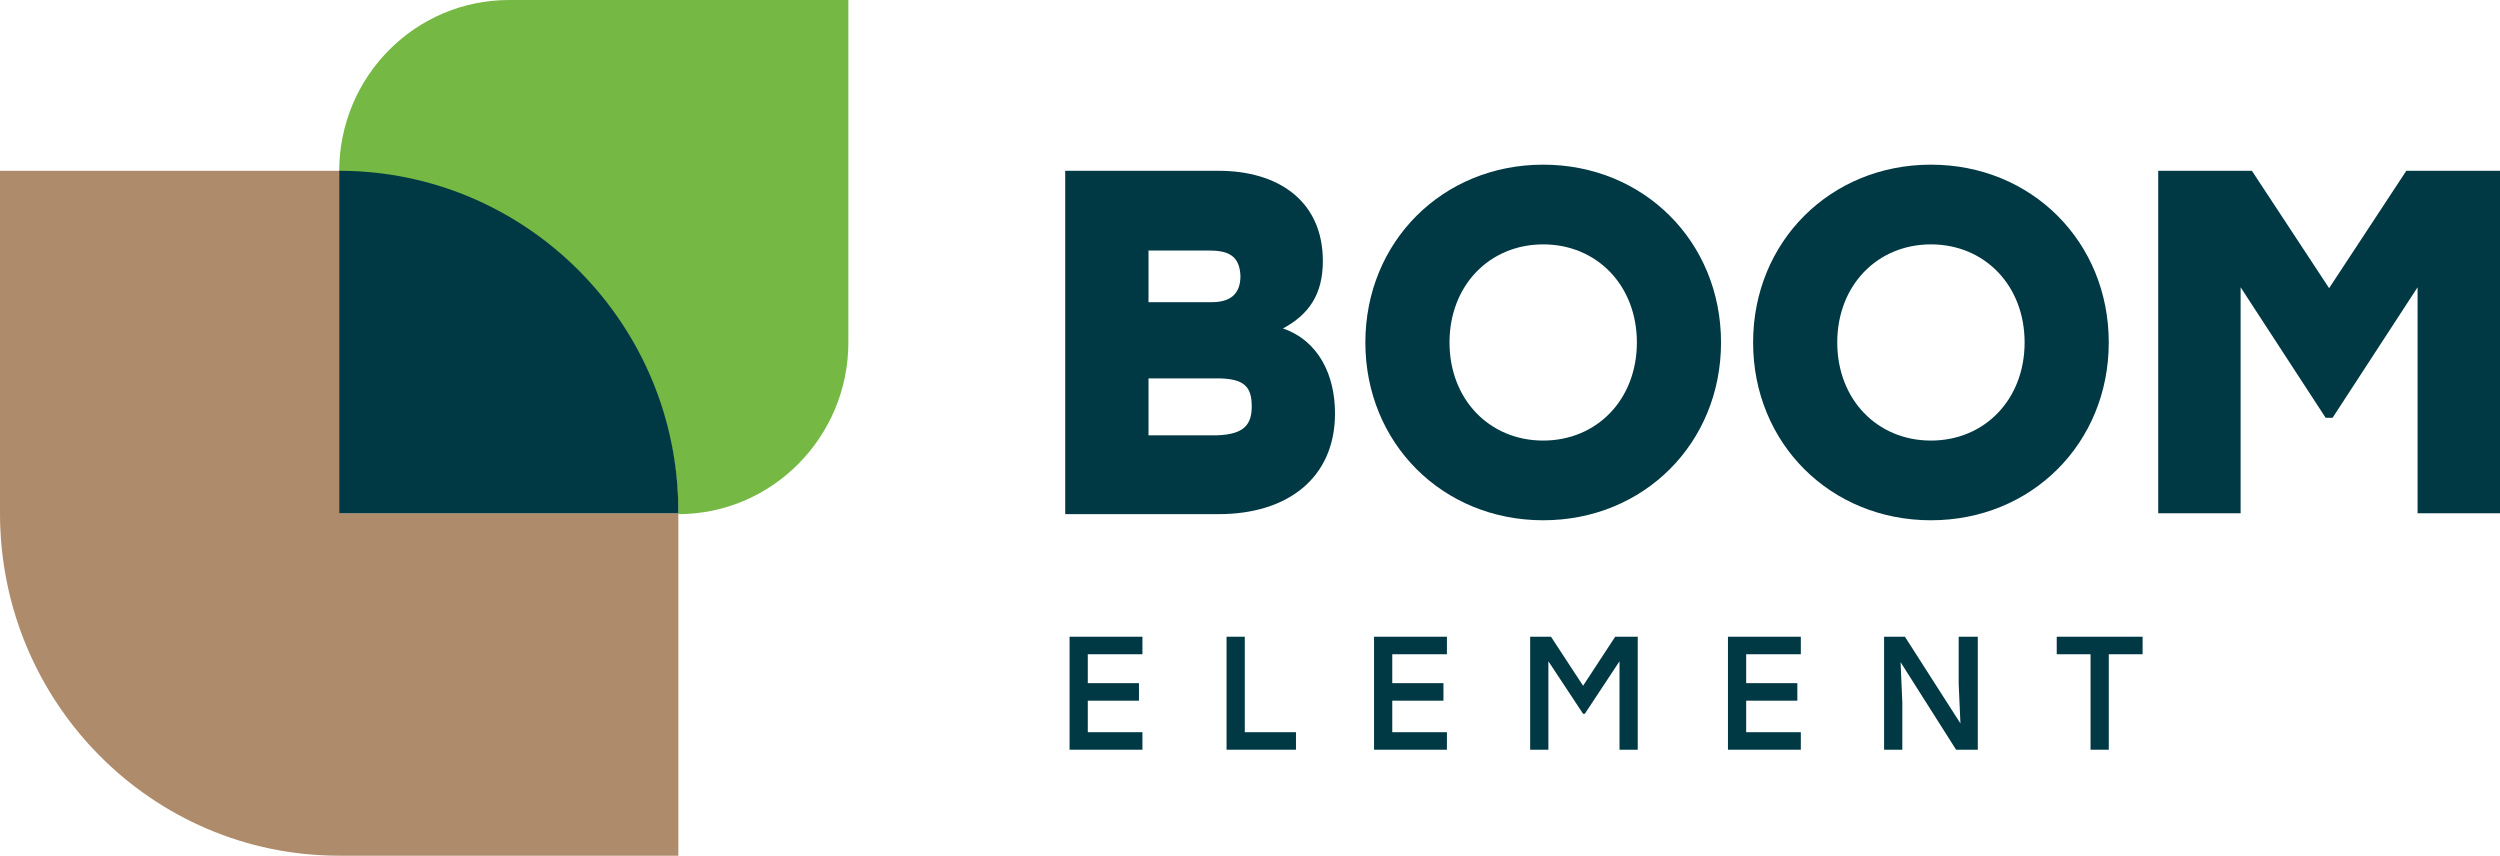
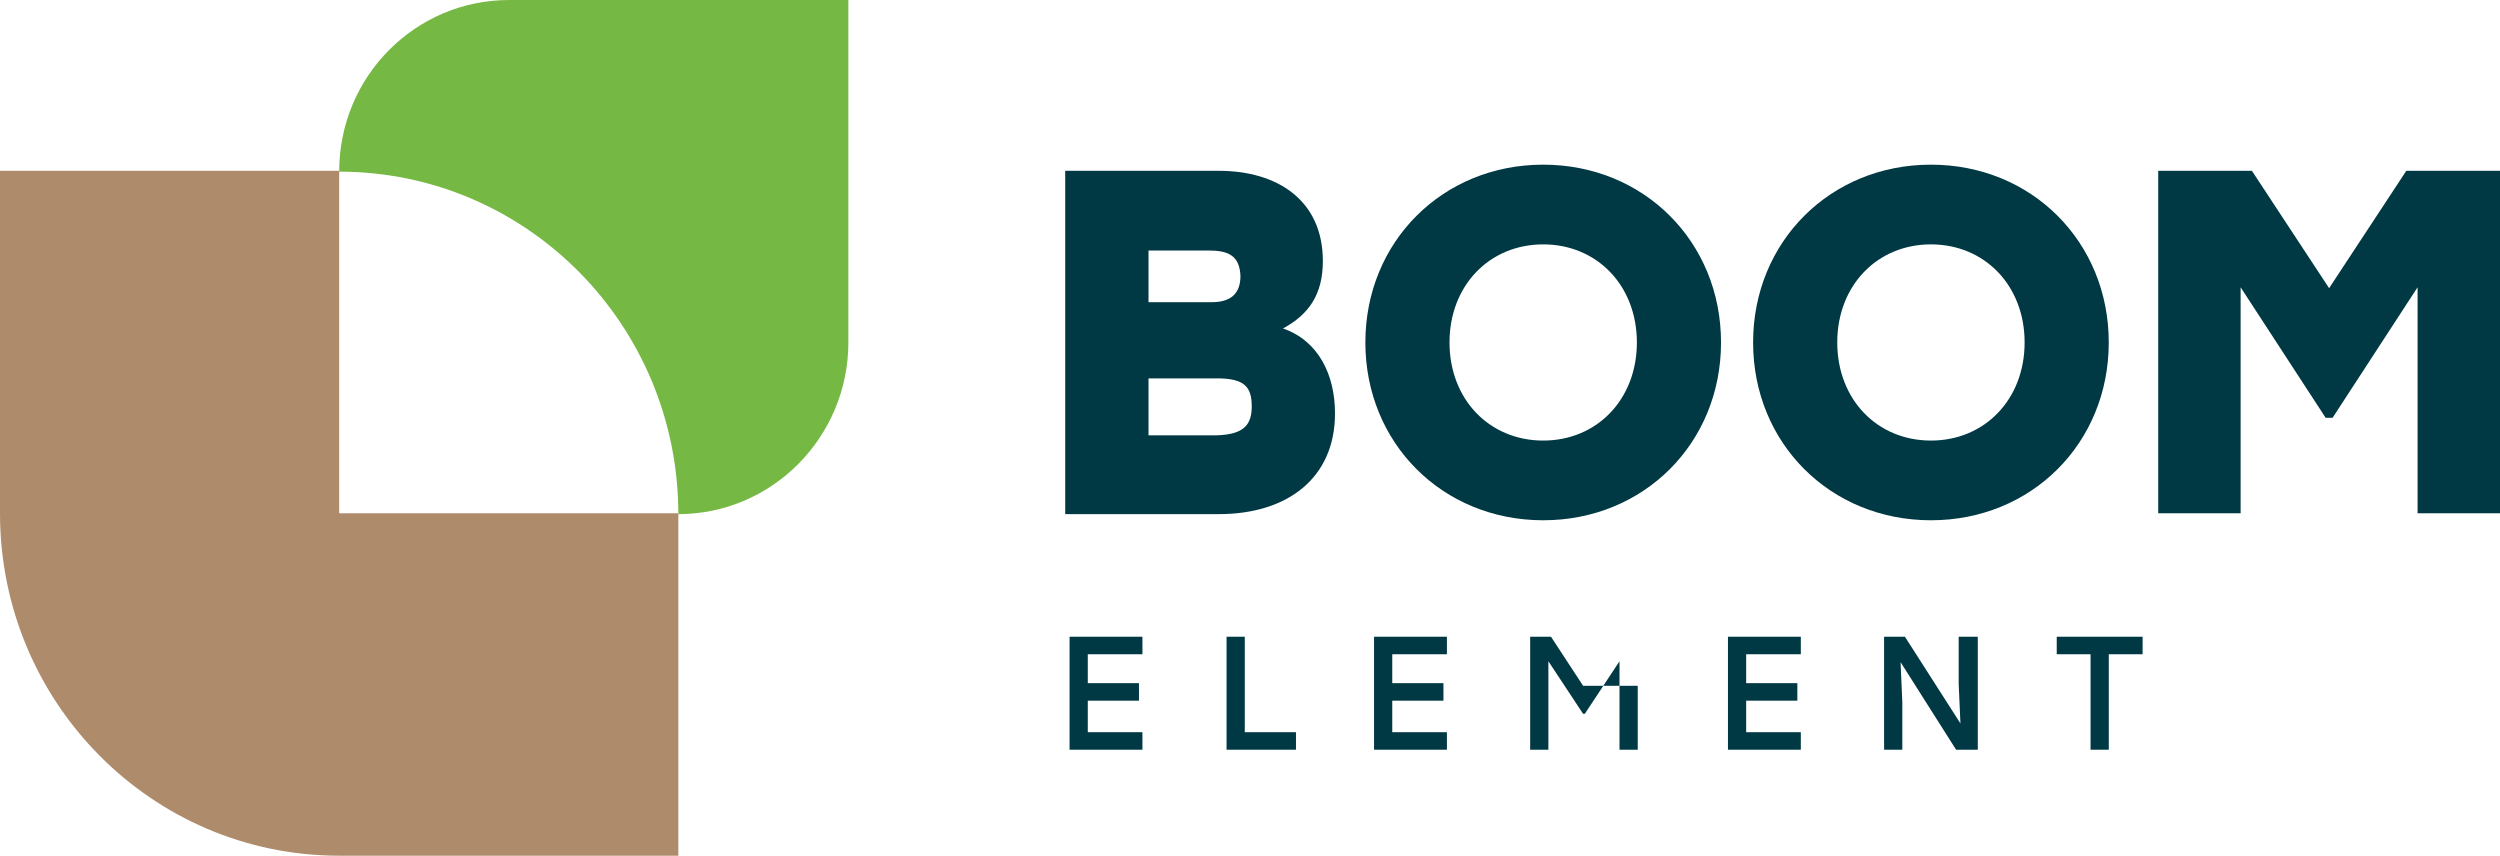
<svg xmlns="http://www.w3.org/2000/svg" width="149" height="51" viewBox="0 0 149 51" fill="none">
  <path d="M50.563 0H30.348C24.764 0 20.215 4.541 20.215 10.231C31.382 10.231 40.429 19.366 40.429 30.642C46.013 30.642 50.563 26.048 50.563 20.41V0Z" fill="#75B843" />
  <path d="M20.215 10.179H0V30.589C0 41.864 9.047 51 20.215 51H40.429V30.589H20.215V10.179Z" fill="#AE8B6A" />
-   <path d="M20.215 10.179V30.589H40.429C40.481 19.314 31.382 10.179 20.215 10.179Z" fill="#003843" />
  <path d="M79.566 24.639C79.566 28.502 76.722 30.642 72.638 30.642H63.487V10.18H72.638C76.154 10.18 78.842 11.954 78.842 15.556C78.842 17.54 78.015 18.741 76.464 19.576C78.584 20.307 79.566 22.342 79.566 24.639ZM72.018 14.93H68.451V18.01H72.225C73.31 18.01 73.931 17.54 73.931 16.444C73.879 15.191 73.155 14.93 72.018 14.93ZM74.603 24.222C74.603 23.073 74.189 22.551 72.535 22.551H68.451V25.944H72.535C74.189 25.892 74.603 25.266 74.603 24.222Z" fill="#003843" />
  <path d="M102.573 20.411C102.573 26.414 97.972 31.008 91.975 31.008C85.977 31.008 81.376 26.414 81.376 20.411C81.376 14.408 85.977 9.814 91.975 9.814C97.972 9.814 102.573 14.408 102.573 20.411ZM86.391 20.411C86.391 23.804 88.769 26.258 91.975 26.258C95.18 26.258 97.558 23.804 97.558 20.411C97.558 17.018 95.18 14.565 91.975 14.565C88.769 14.565 86.391 17.018 86.391 20.411Z" fill="#003843" />
  <path d="M125.682 20.411C125.682 26.414 121.081 31.008 115.084 31.008C109.087 31.008 104.485 26.414 104.485 20.411C104.485 14.408 109.087 9.814 115.084 9.814C121.081 9.814 125.682 14.408 125.682 20.411ZM109.5 20.411C109.5 23.804 111.878 26.258 115.084 26.258C118.289 26.258 120.667 23.804 120.667 20.411C120.667 17.018 118.289 14.565 115.084 14.565C111.878 14.565 109.5 17.018 109.5 20.411Z" fill="#003843" />
  <path d="M149 10.18V30.59H144.088V17.122L139.022 24.9H138.608L133.541 17.122V30.59H128.63V10.18H134.213L138.815 17.175L143.416 10.18H149Z" fill="#003843" />
  <path d="M64.832 38.993V40.716H67.882V41.76H64.832V43.639H68.089V44.683H63.746V37.949H68.089V38.993H64.832Z" fill="#003843" />
  <path d="M77.24 43.639V44.683H73.103V37.949H74.189V43.639H77.24Z" fill="#003843" />
  <path d="M82.979 38.993V40.716H86.029V41.76H82.979V43.639H86.236V44.683H81.894V37.949H86.236V38.993H82.979Z" fill="#003843" />
-   <path d="M97.609 37.949V44.683H96.523V39.411L94.455 42.543H94.352L92.284 39.411V44.683H91.198V37.949H92.439L94.352 40.872L96.265 37.949H97.609Z" fill="#003843" />
+   <path d="M97.609 37.949V44.683H96.523V39.411L94.455 42.543H94.352L92.284 39.411V44.683H91.198V37.949H92.439L94.352 40.872H97.609Z" fill="#003843" />
  <path d="M104.072 38.993V40.716H107.122V41.76H104.072V43.639H107.329V44.683H102.986V37.949H107.329V38.993H104.072Z" fill="#003843" />
  <path d="M117.876 37.949V44.683H116.583L113.274 39.463L113.378 41.864V44.683H112.292V37.949H113.533L116.842 43.117L116.738 40.768V37.949H117.876Z" fill="#003843" />
  <path d="M127.699 38.993H125.683V44.683H124.597V38.993H122.581V37.949H127.699V38.993Z" fill="#003843" />
</svg>